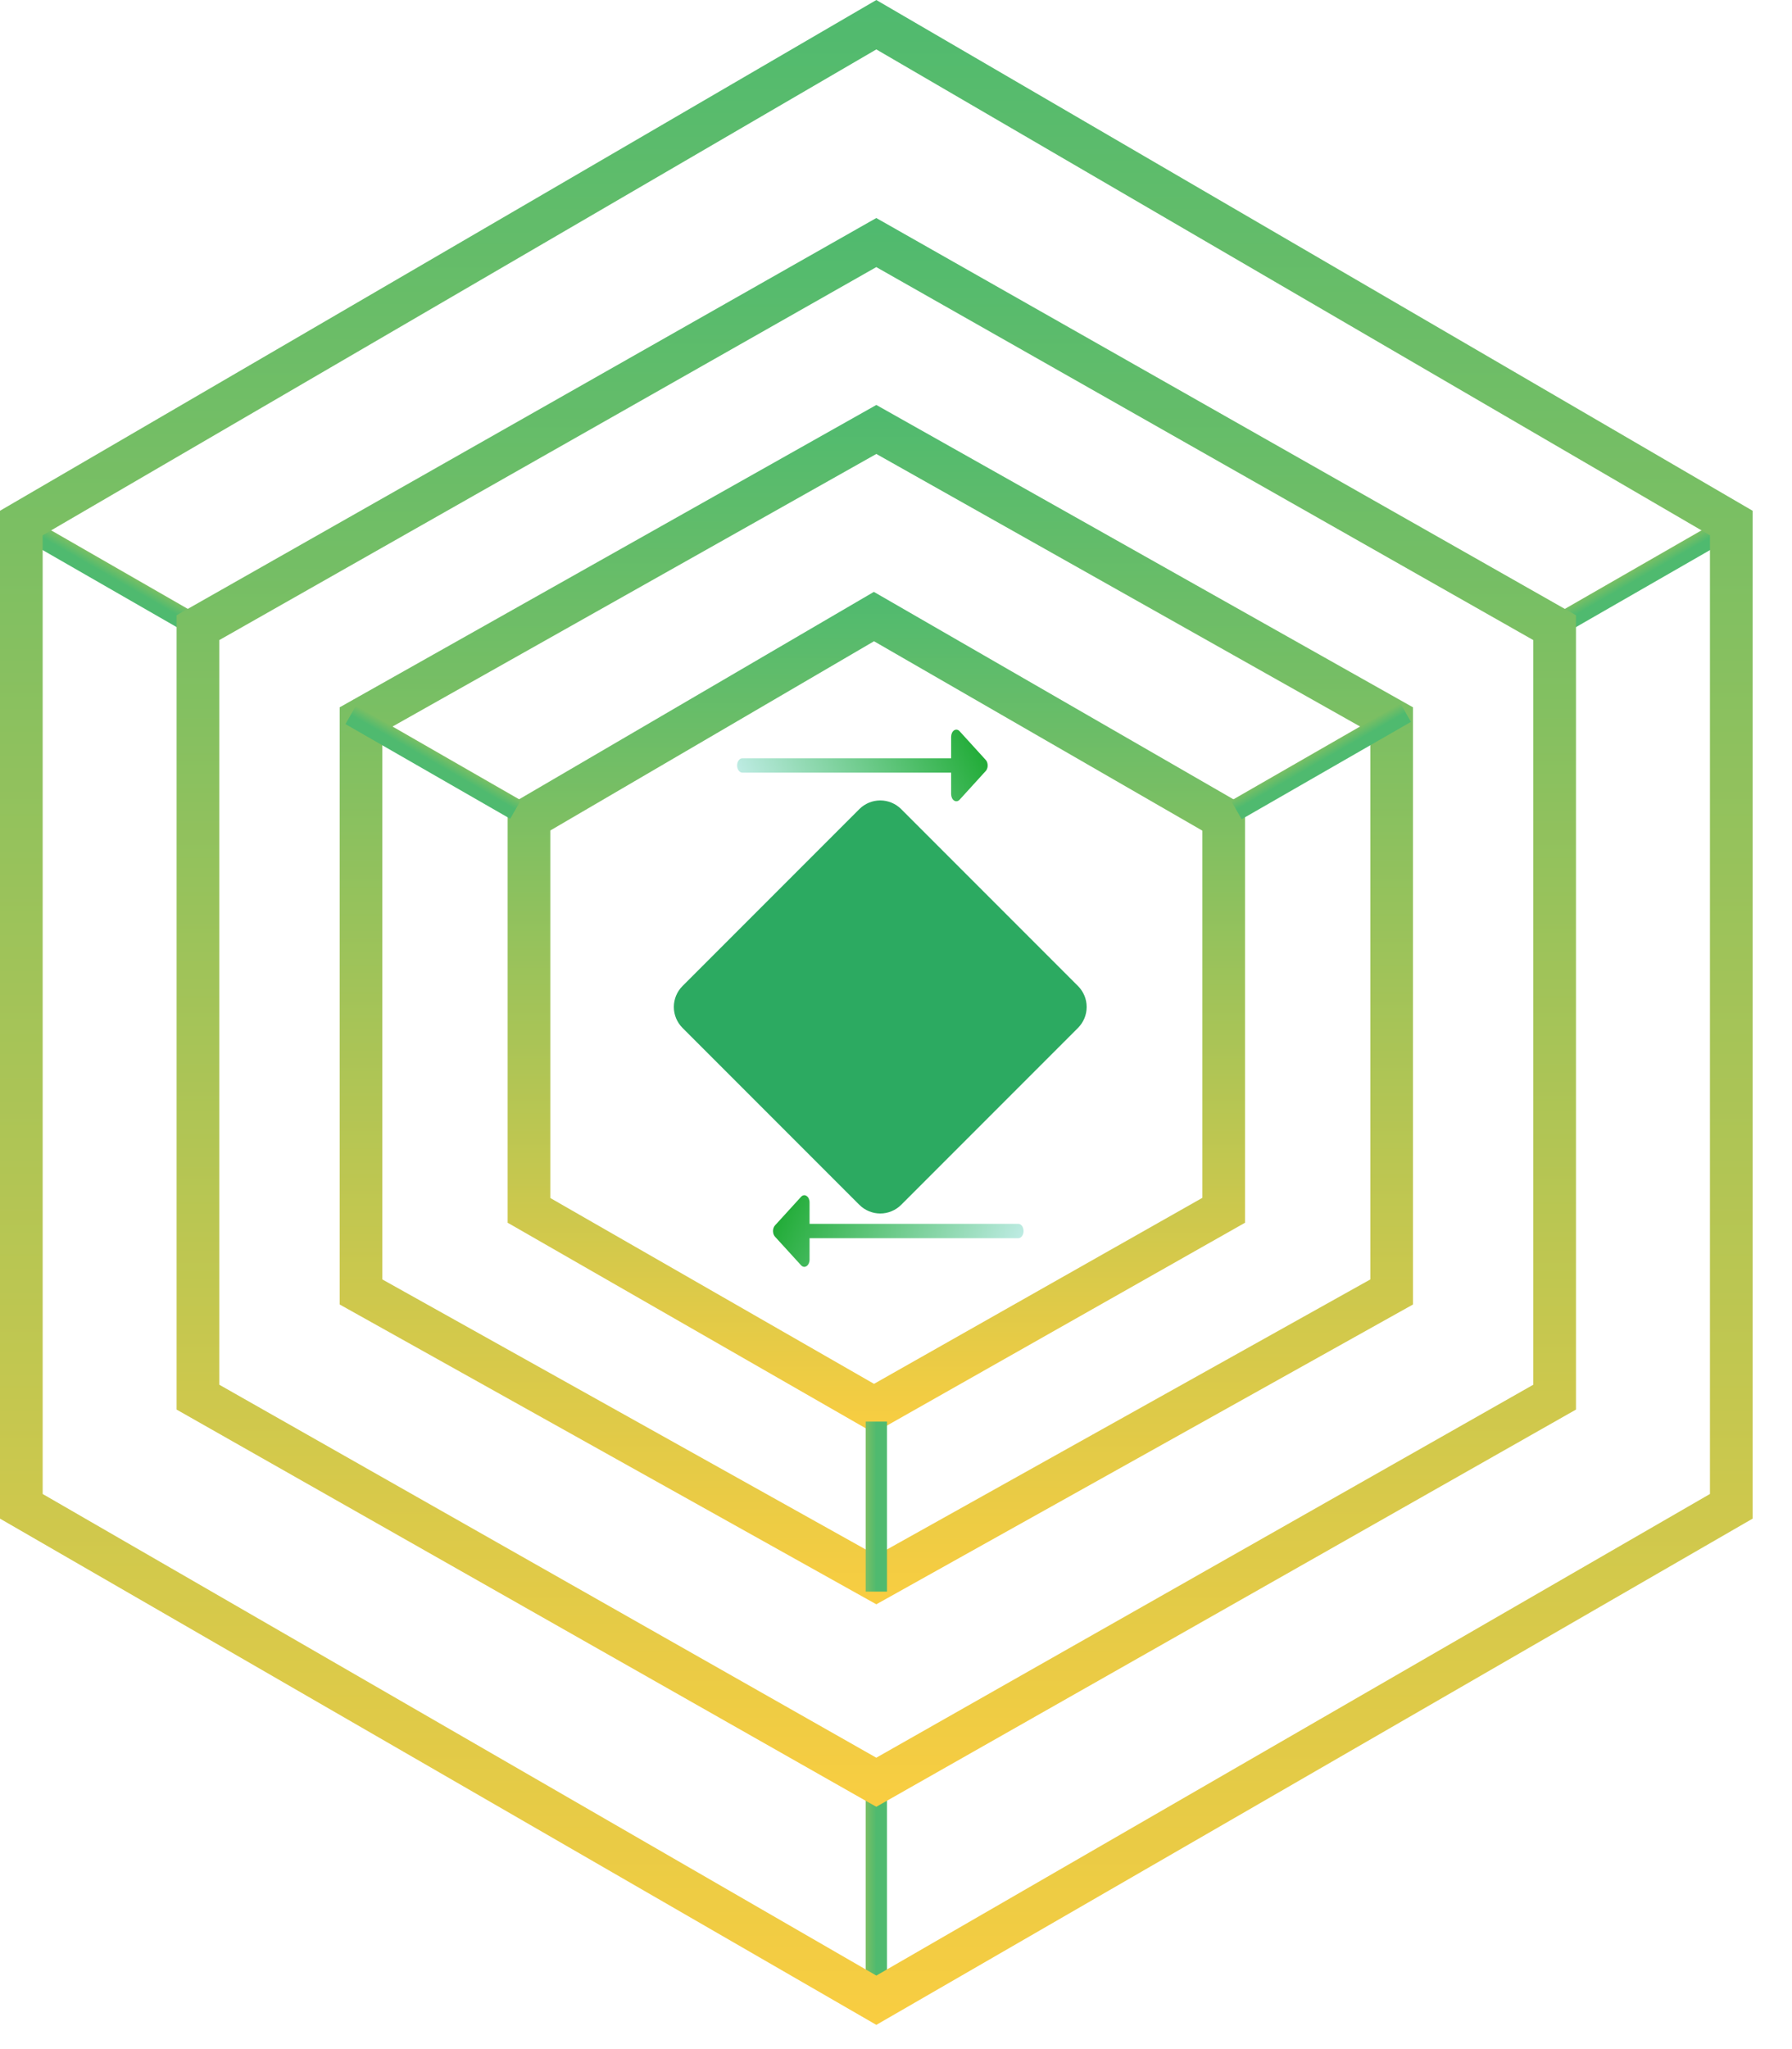
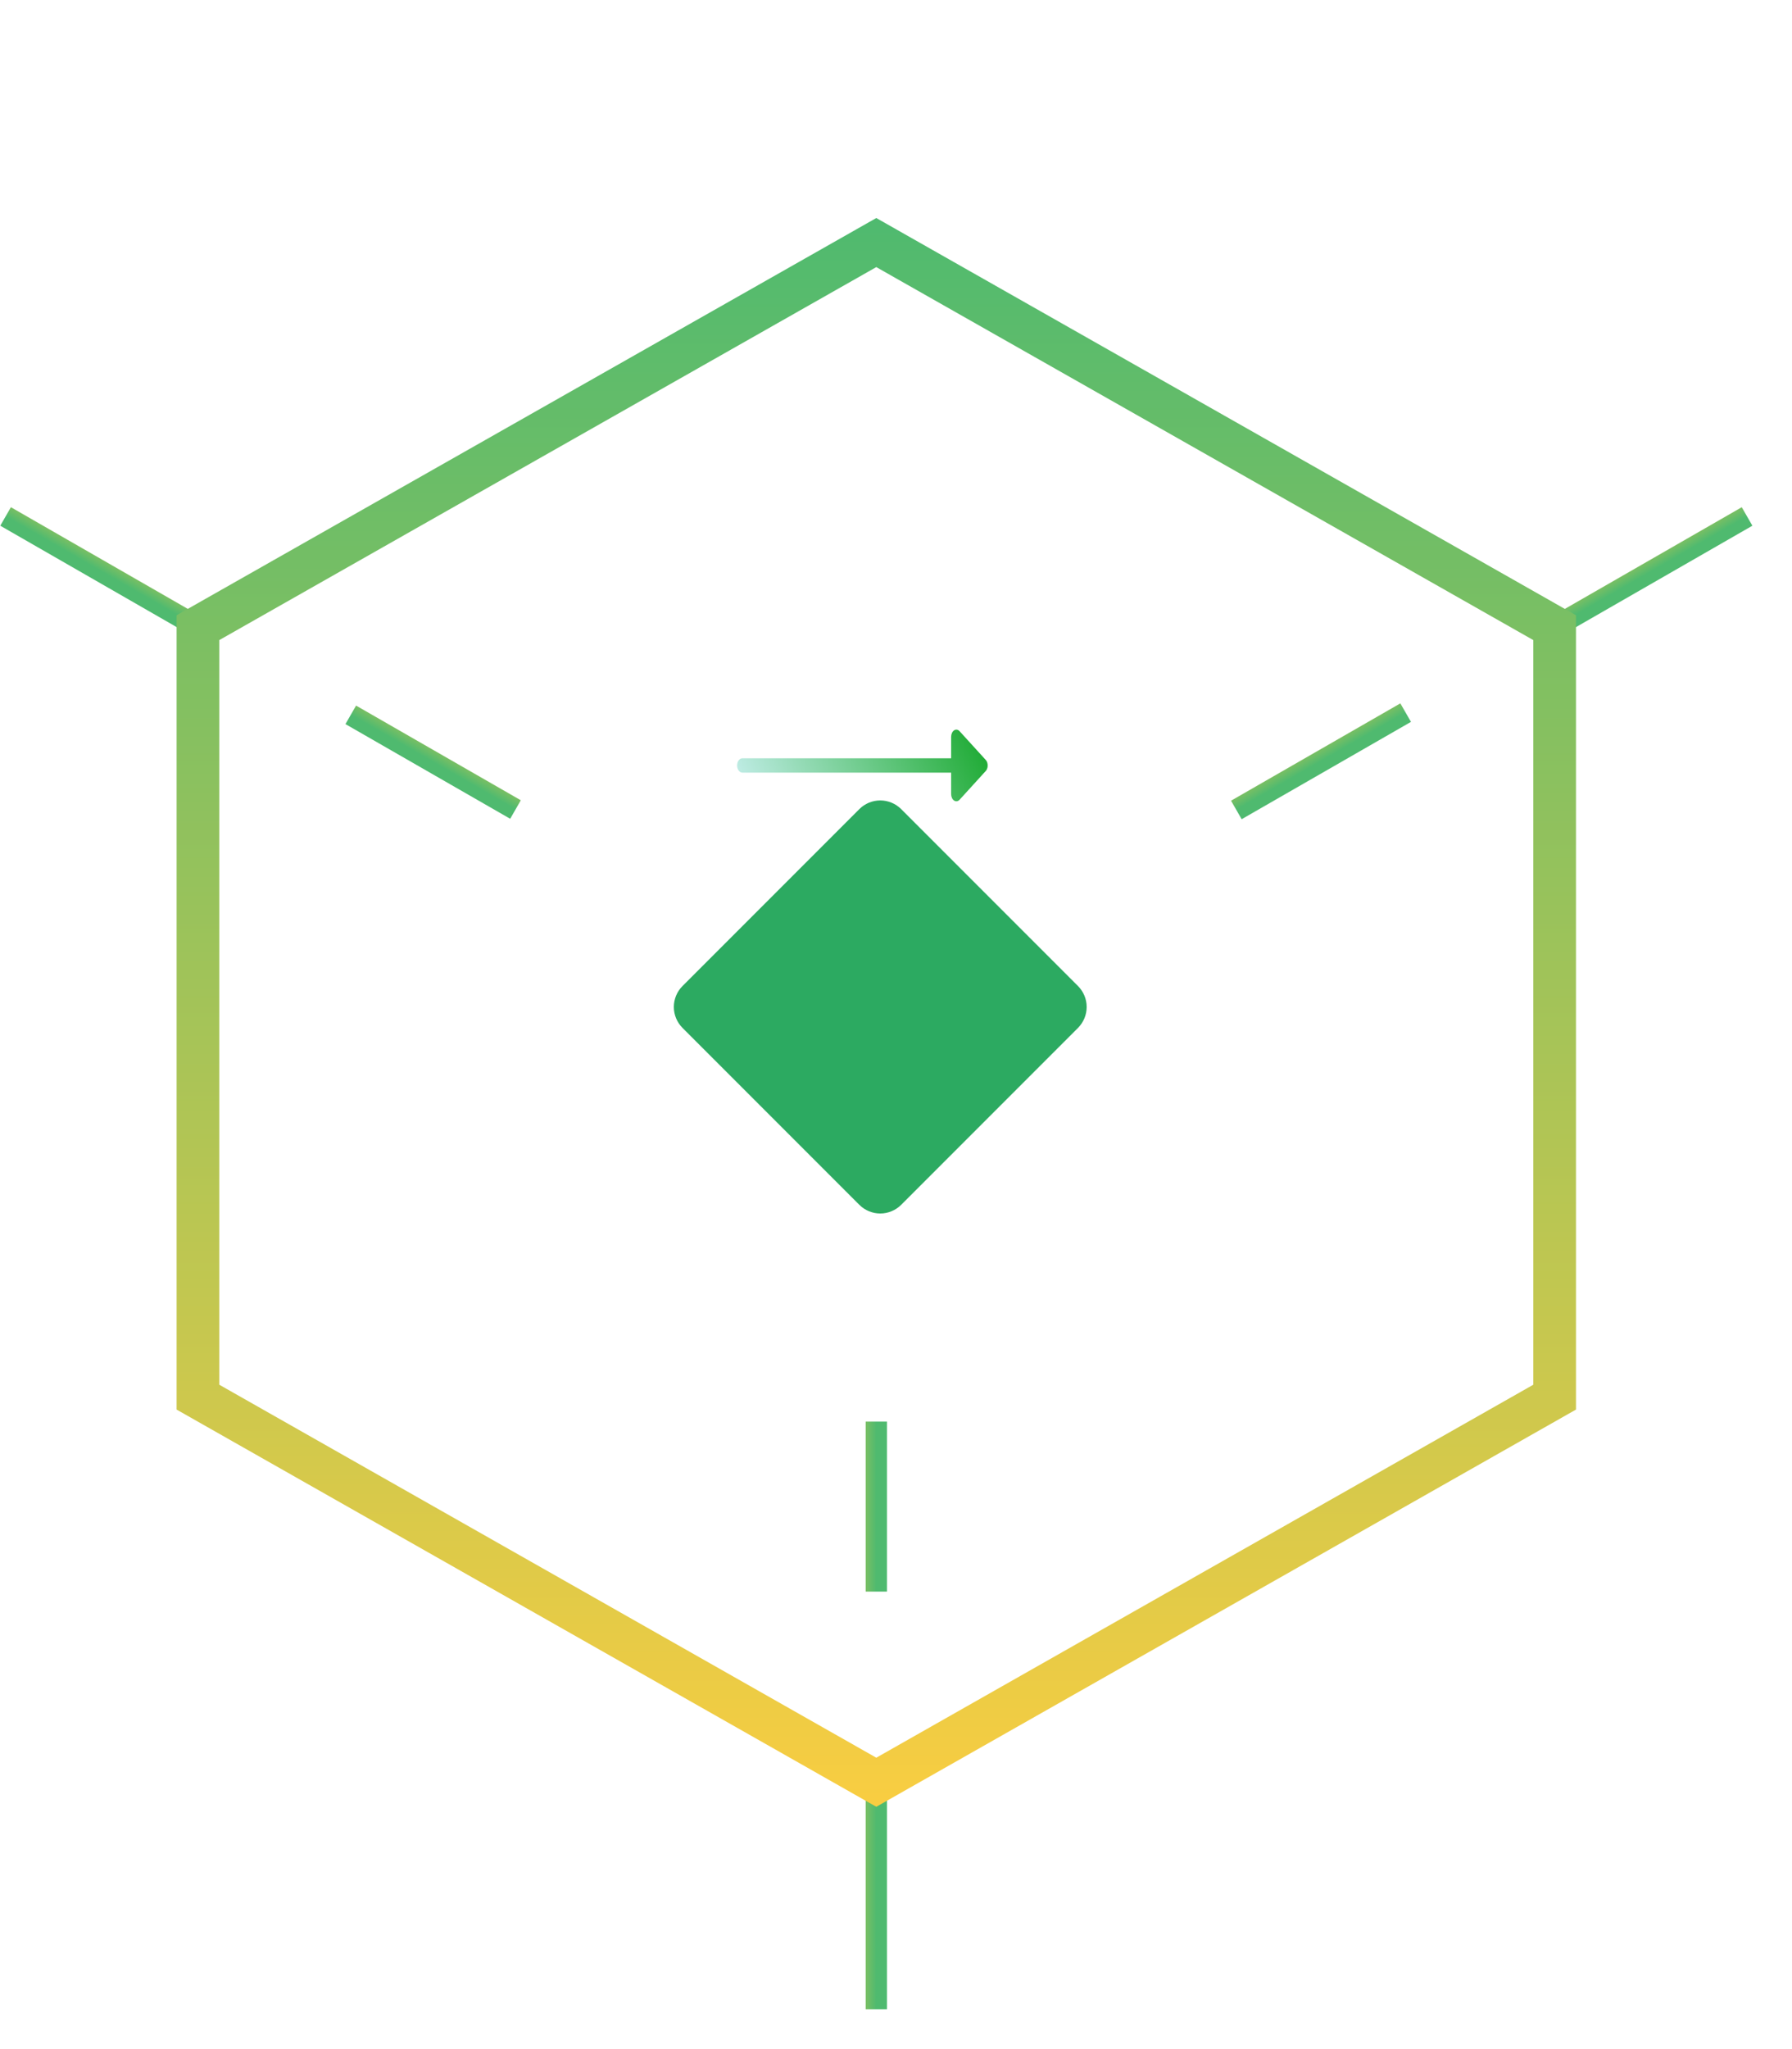
<svg xmlns="http://www.w3.org/2000/svg" width="42" height="48" viewBox="0 0 42 48" fill="none">
-   <path d="M12.398 19.167L20.483 14.443L28.68 19.169V28.351L20.483 32.992L12.398 28.353V19.167Z" stroke="url(#paint0_linear_432_10)" />
-   <path d="M8.461 16.861L20.539 10.06L32.617 16.861V30.264L20.539 37.008L8.461 30.264L8.461 16.861Z" stroke="url(#paint1_linear_432_10)" />
  <path d="M12.082 18.963L8.221 16.745" stroke="url(#paint2_linear_432_10)" stroke-width="0.5" />
  <path d="M28.977 18.973L32.945 16.693" stroke="url(#paint3_linear_432_10)" stroke-width="0.5" />
  <path d="M20.539 33.301L20.539 37.283" stroke="url(#paint4_linear_432_10)" stroke-width="0.5" />
  <path d="M20.539 42.141L20.539 47.066" stroke="url(#paint5_linear_432_10)" stroke-width="0.5" />
  <path d="M36.719 14.527L40.947 12.098" stroke="url(#paint6_linear_432_10)" stroke-width="0.5" />
  <path d="M4.359 14.527L0.131 12.098" stroke="url(#paint7_linear_432_10)" stroke-width="0.5" />
  <path d="M4.639 14.703L20.538 5.682L36.437 14.703V32.728L20.538 41.749L4.639 32.728V14.703Z" stroke="url(#paint8_linear_432_10)" />
-   <path d="M0.5 12.252L20.539 0.579L40.577 12.252V35.285L20.539 46.855L0.5 35.285L0.5 12.252Z" stroke="url(#paint9_linear_432_10)" />
  <g filter="url(#filter0_i_432_10)">
    <path d="M20.631 28.426C20.448 28.426 20.272 28.353 20.142 28.224L15.995 24.077C15.866 23.947 15.793 23.771 15.793 23.588C15.793 23.405 15.866 23.229 15.995 23.099L20.142 18.952C20.272 18.823 20.448 18.75 20.631 18.75C20.814 18.75 20.99 18.823 21.12 18.952L25.267 23.099C25.396 23.229 25.469 23.405 25.469 23.588C25.469 23.771 25.396 23.947 25.267 24.077L21.12 28.224C20.99 28.353 20.814 28.426 20.631 28.426Z" fill="#2CAA61" />
  </g>
-   <path d="M23.867 28.669H18.974V28.166C18.974 28.134 18.967 28.103 18.955 28.076C18.943 28.05 18.925 28.028 18.904 28.015C18.884 28.001 18.86 27.995 18.837 27.999C18.814 28.003 18.793 28.015 18.775 28.035L18.163 28.706C18.148 28.722 18.137 28.743 18.129 28.766C18.121 28.789 18.117 28.815 18.117 28.84C18.118 28.872 18.125 28.903 18.138 28.93C18.141 28.937 18.145 28.944 18.15 28.951C18.155 28.958 18.16 28.964 18.165 28.97L18.775 29.639C18.793 29.659 18.815 29.671 18.837 29.675C18.86 29.678 18.884 29.673 18.904 29.659C18.925 29.646 18.942 29.624 18.955 29.598C18.967 29.571 18.974 29.54 18.974 29.508V29.005H23.867C23.9 29.005 23.931 28.987 23.954 28.956C23.977 28.924 23.99 28.882 23.99 28.837C23.99 28.793 23.977 28.75 23.954 28.718C23.931 28.687 23.9 28.669 23.867 28.669Z" fill="url(#paint10_linear_432_10)" />
  <path d="M17.398 17.763H22.292V17.26C22.292 17.228 22.299 17.197 22.311 17.17C22.323 17.143 22.341 17.122 22.361 17.108C22.382 17.095 22.405 17.089 22.428 17.093C22.451 17.096 22.473 17.109 22.491 17.129L23.102 17.8C23.117 17.816 23.129 17.836 23.137 17.86C23.145 17.883 23.149 17.908 23.148 17.934C23.148 17.966 23.141 17.997 23.128 18.023C23.124 18.031 23.12 18.038 23.116 18.044C23.111 18.052 23.106 18.058 23.1 18.064L22.491 18.733C22.473 18.753 22.451 18.765 22.428 18.769C22.405 18.772 22.382 18.767 22.361 18.753C22.341 18.739 22.323 18.718 22.311 18.691C22.299 18.665 22.292 18.634 22.292 18.602V18.099H17.398C17.366 18.099 17.335 18.081 17.312 18.049C17.289 18.018 17.276 17.975 17.276 17.931C17.276 17.886 17.289 17.844 17.312 17.812C17.335 17.781 17.366 17.763 17.398 17.763Z" fill="url(#paint11_linear_432_10)" />
  <defs>
    <filter id="filter0_i_432_10" x="15.793" y="18.75" width="9.676" height="11.676" filterUnits="userSpaceOnUse" color-interpolation-filters="sRGB">
      <feGaussianBlur stdDeviation="1" />
    </filter>
    <linearGradient id="paint0_linear_432_10" x1="20.539" y1="13.865" x2="20.539" y2="33.568" gradientUnits="userSpaceOnUse">
      <stop stop-color="#4FBA6F" />
      <stop offset="1" stop-color="#F9CD41" />
    </linearGradient>
    <linearGradient id="paint1_linear_432_10" x1="20.539" y1="9.486" x2="20.539" y2="37.581" gradientUnits="userSpaceOnUse">
      <stop stop-color="#4FBA6F" />
      <stop offset="1" stop-color="#F9CD41" />
    </linearGradient>
    <linearGradient id="paint2_linear_432_10" x1="10.152" y1="17.854" x2="10.65" y2="16.987" gradientUnits="userSpaceOnUse">
      <stop stop-color="#4FBA6F" />
      <stop offset="1" stop-color="#F9CD41" />
    </linearGradient>
    <linearGradient id="paint3_linear_432_10" x1="30.961" y1="17.833" x2="30.463" y2="16.966" gradientUnits="userSpaceOnUse">
      <stop stop-color="#4FBA6F" />
      <stop offset="1" stop-color="#F9CD41" />
    </linearGradient>
    <linearGradient id="paint4_linear_432_10" x1="20.539" y1="35.292" x2="19.539" y2="35.292" gradientUnits="userSpaceOnUse">
      <stop stop-color="#4FBA6F" />
      <stop offset="1" stop-color="#F9CD41" />
    </linearGradient>
    <linearGradient id="paint5_linear_432_10" x1="20.539" y1="44.603" x2="19.539" y2="44.603" gradientUnits="userSpaceOnUse">
      <stop stop-color="#4FBA6F" />
      <stop offset="1" stop-color="#F9CD41" />
    </linearGradient>
    <linearGradient id="paint6_linear_432_10" x1="38.833" y1="13.313" x2="38.335" y2="12.446" gradientUnits="userSpaceOnUse">
      <stop stop-color="#4FBA6F" />
      <stop offset="1" stop-color="#F9CD41" />
    </linearGradient>
    <linearGradient id="paint7_linear_432_10" x1="2.245" y1="13.313" x2="2.743" y2="12.446" gradientUnits="userSpaceOnUse">
      <stop stop-color="#4FBA6F" />
      <stop offset="1" stop-color="#F9CD41" />
    </linearGradient>
    <linearGradient id="paint8_linear_432_10" x1="20.538" y1="5.107" x2="20.538" y2="42.323" gradientUnits="userSpaceOnUse">
      <stop stop-color="#4FBA6F" />
      <stop offset="1" stop-color="#F9CD41" />
    </linearGradient>
    <linearGradient id="paint9_linear_432_10" x1="20.539" y1="0" x2="20.539" y2="47.432" gradientUnits="userSpaceOnUse">
      <stop stop-color="#4FBA6F" />
      <stop offset="1" stop-color="#F9CD41" />
    </linearGradient>
    <linearGradient id="paint10_linear_432_10" x1="18.362" y1="28.334" x2="23.64" y2="30.899" gradientUnits="userSpaceOnUse">
      <stop stop-color="#22AC38" />
      <stop offset="1" stop-color="#CEF2F5" />
    </linearGradient>
    <linearGradient id="paint11_linear_432_10" x1="22.904" y1="17.427" x2="17.626" y2="19.993" gradientUnits="userSpaceOnUse">
      <stop stop-color="#22AC38" />
      <stop offset="1" stop-color="#CEF2F5" />
    </linearGradient>
  </defs>
</svg>